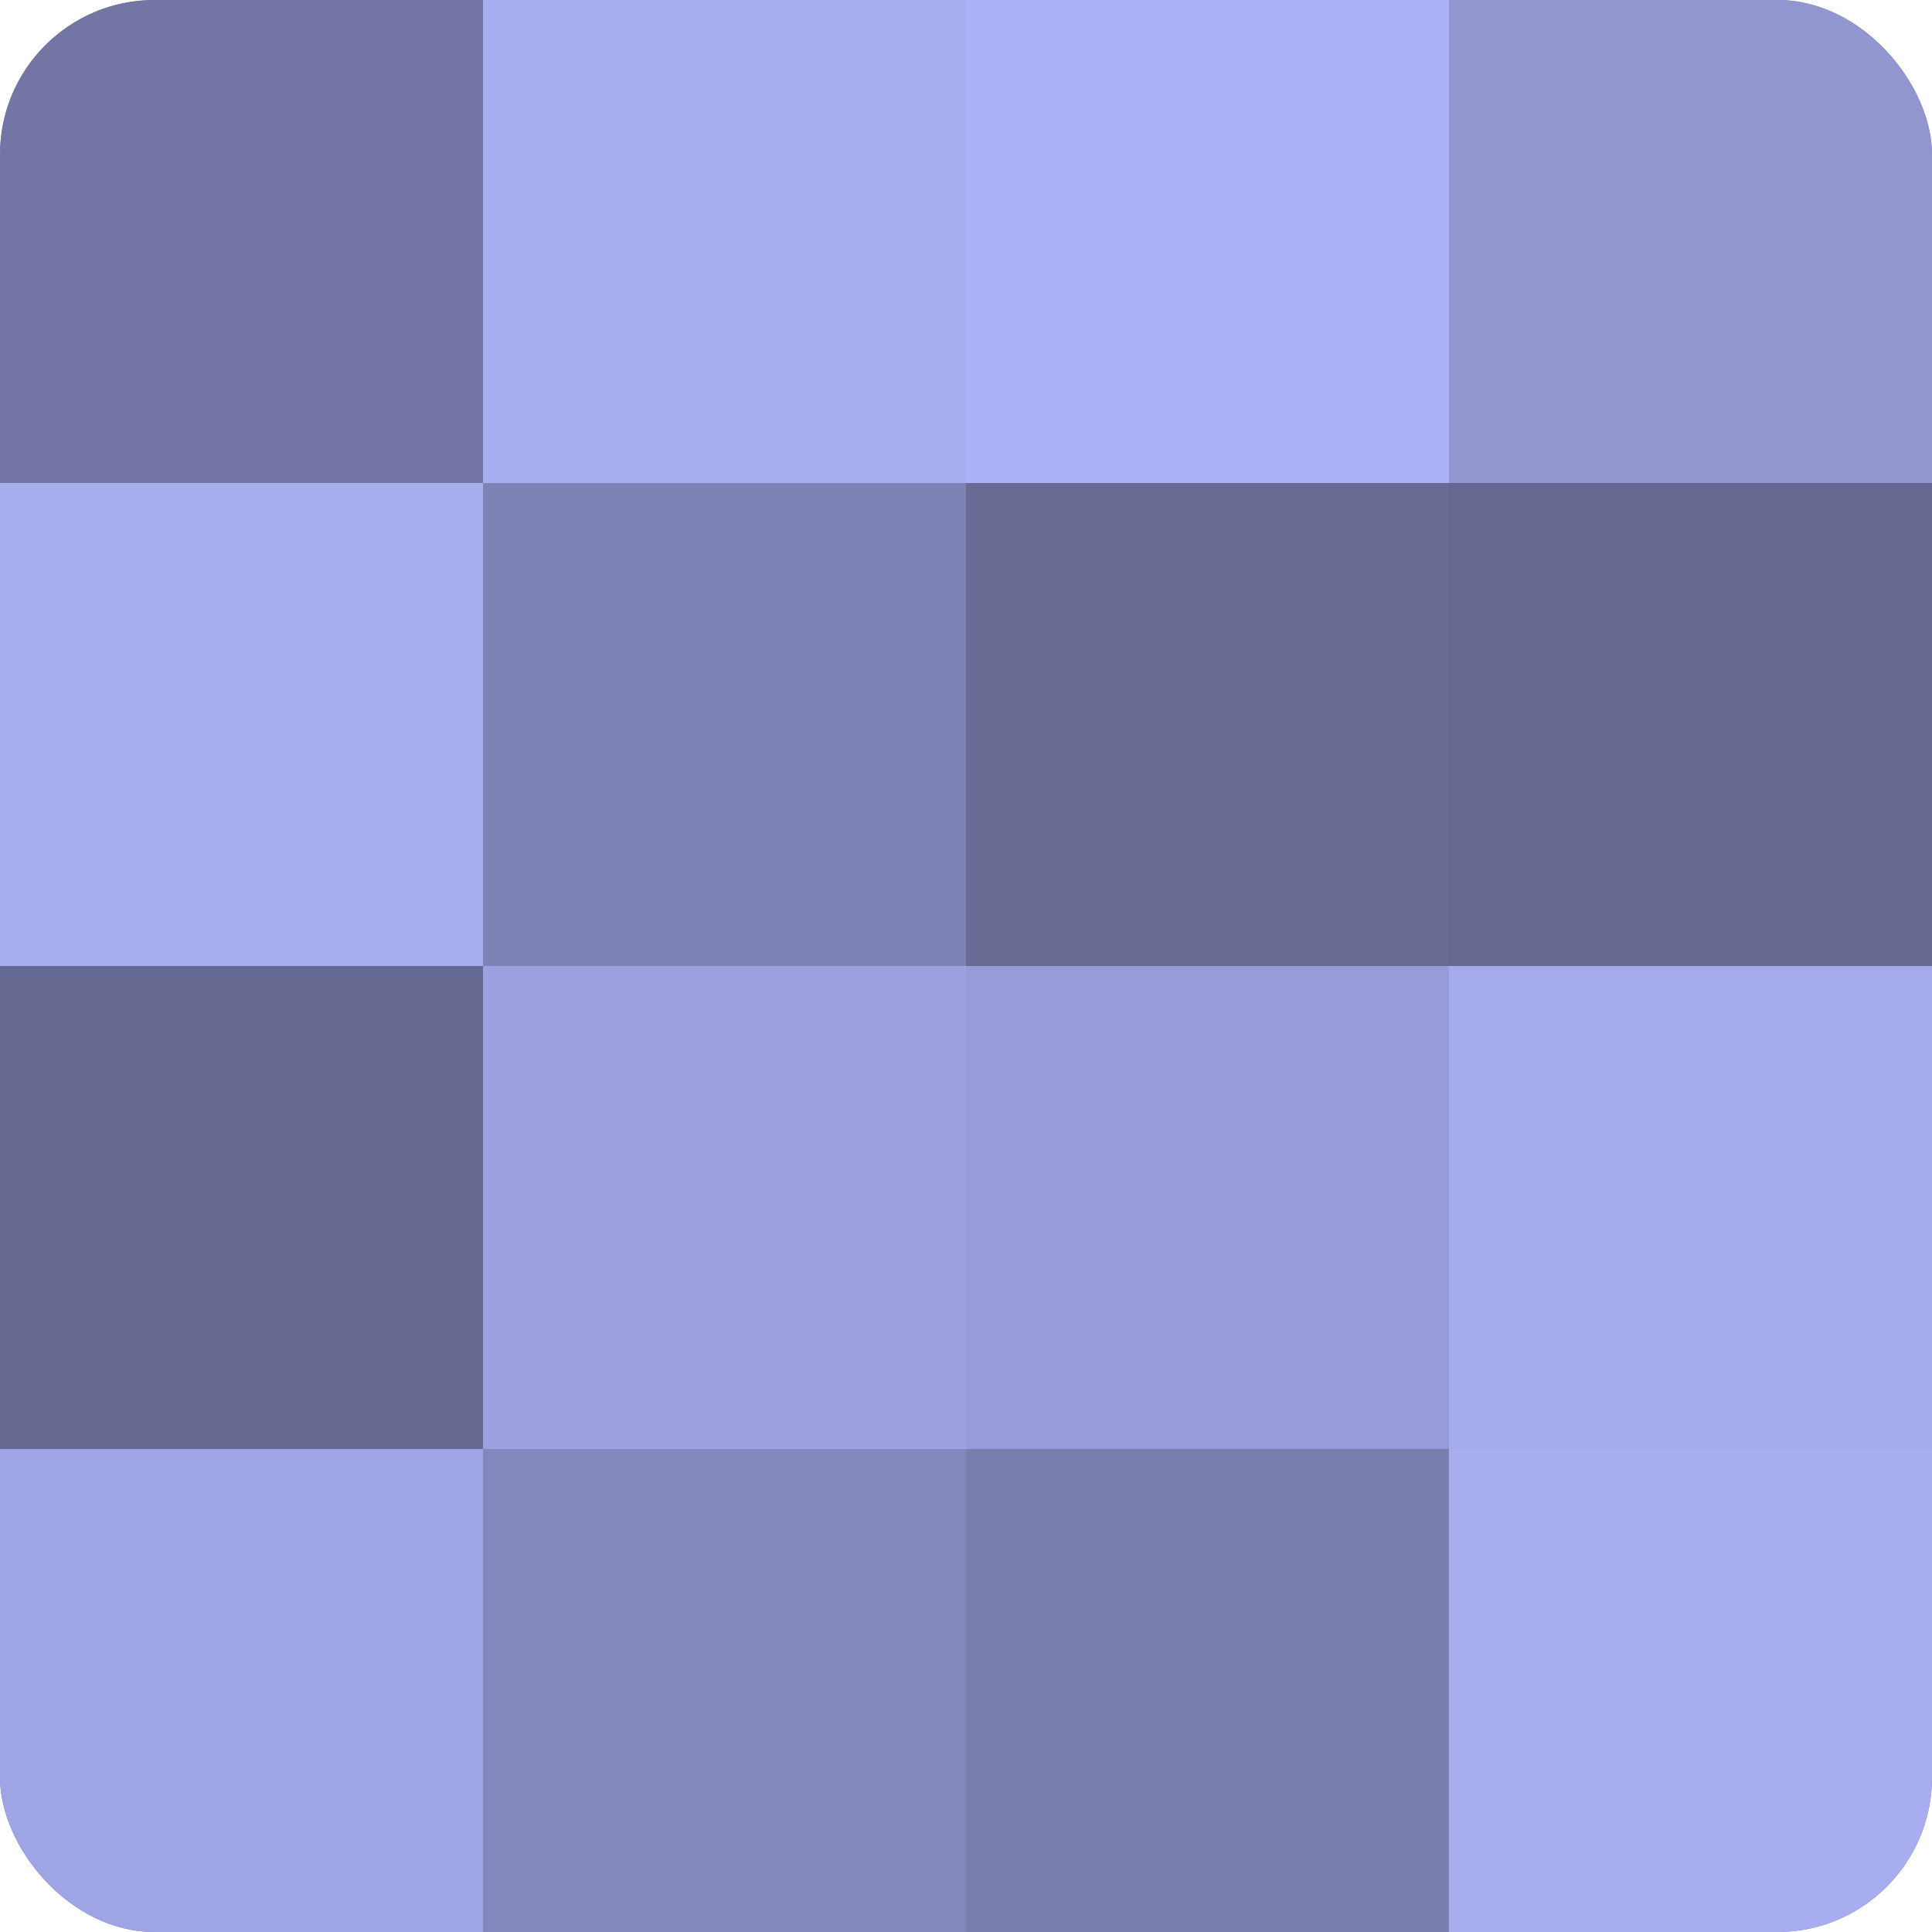
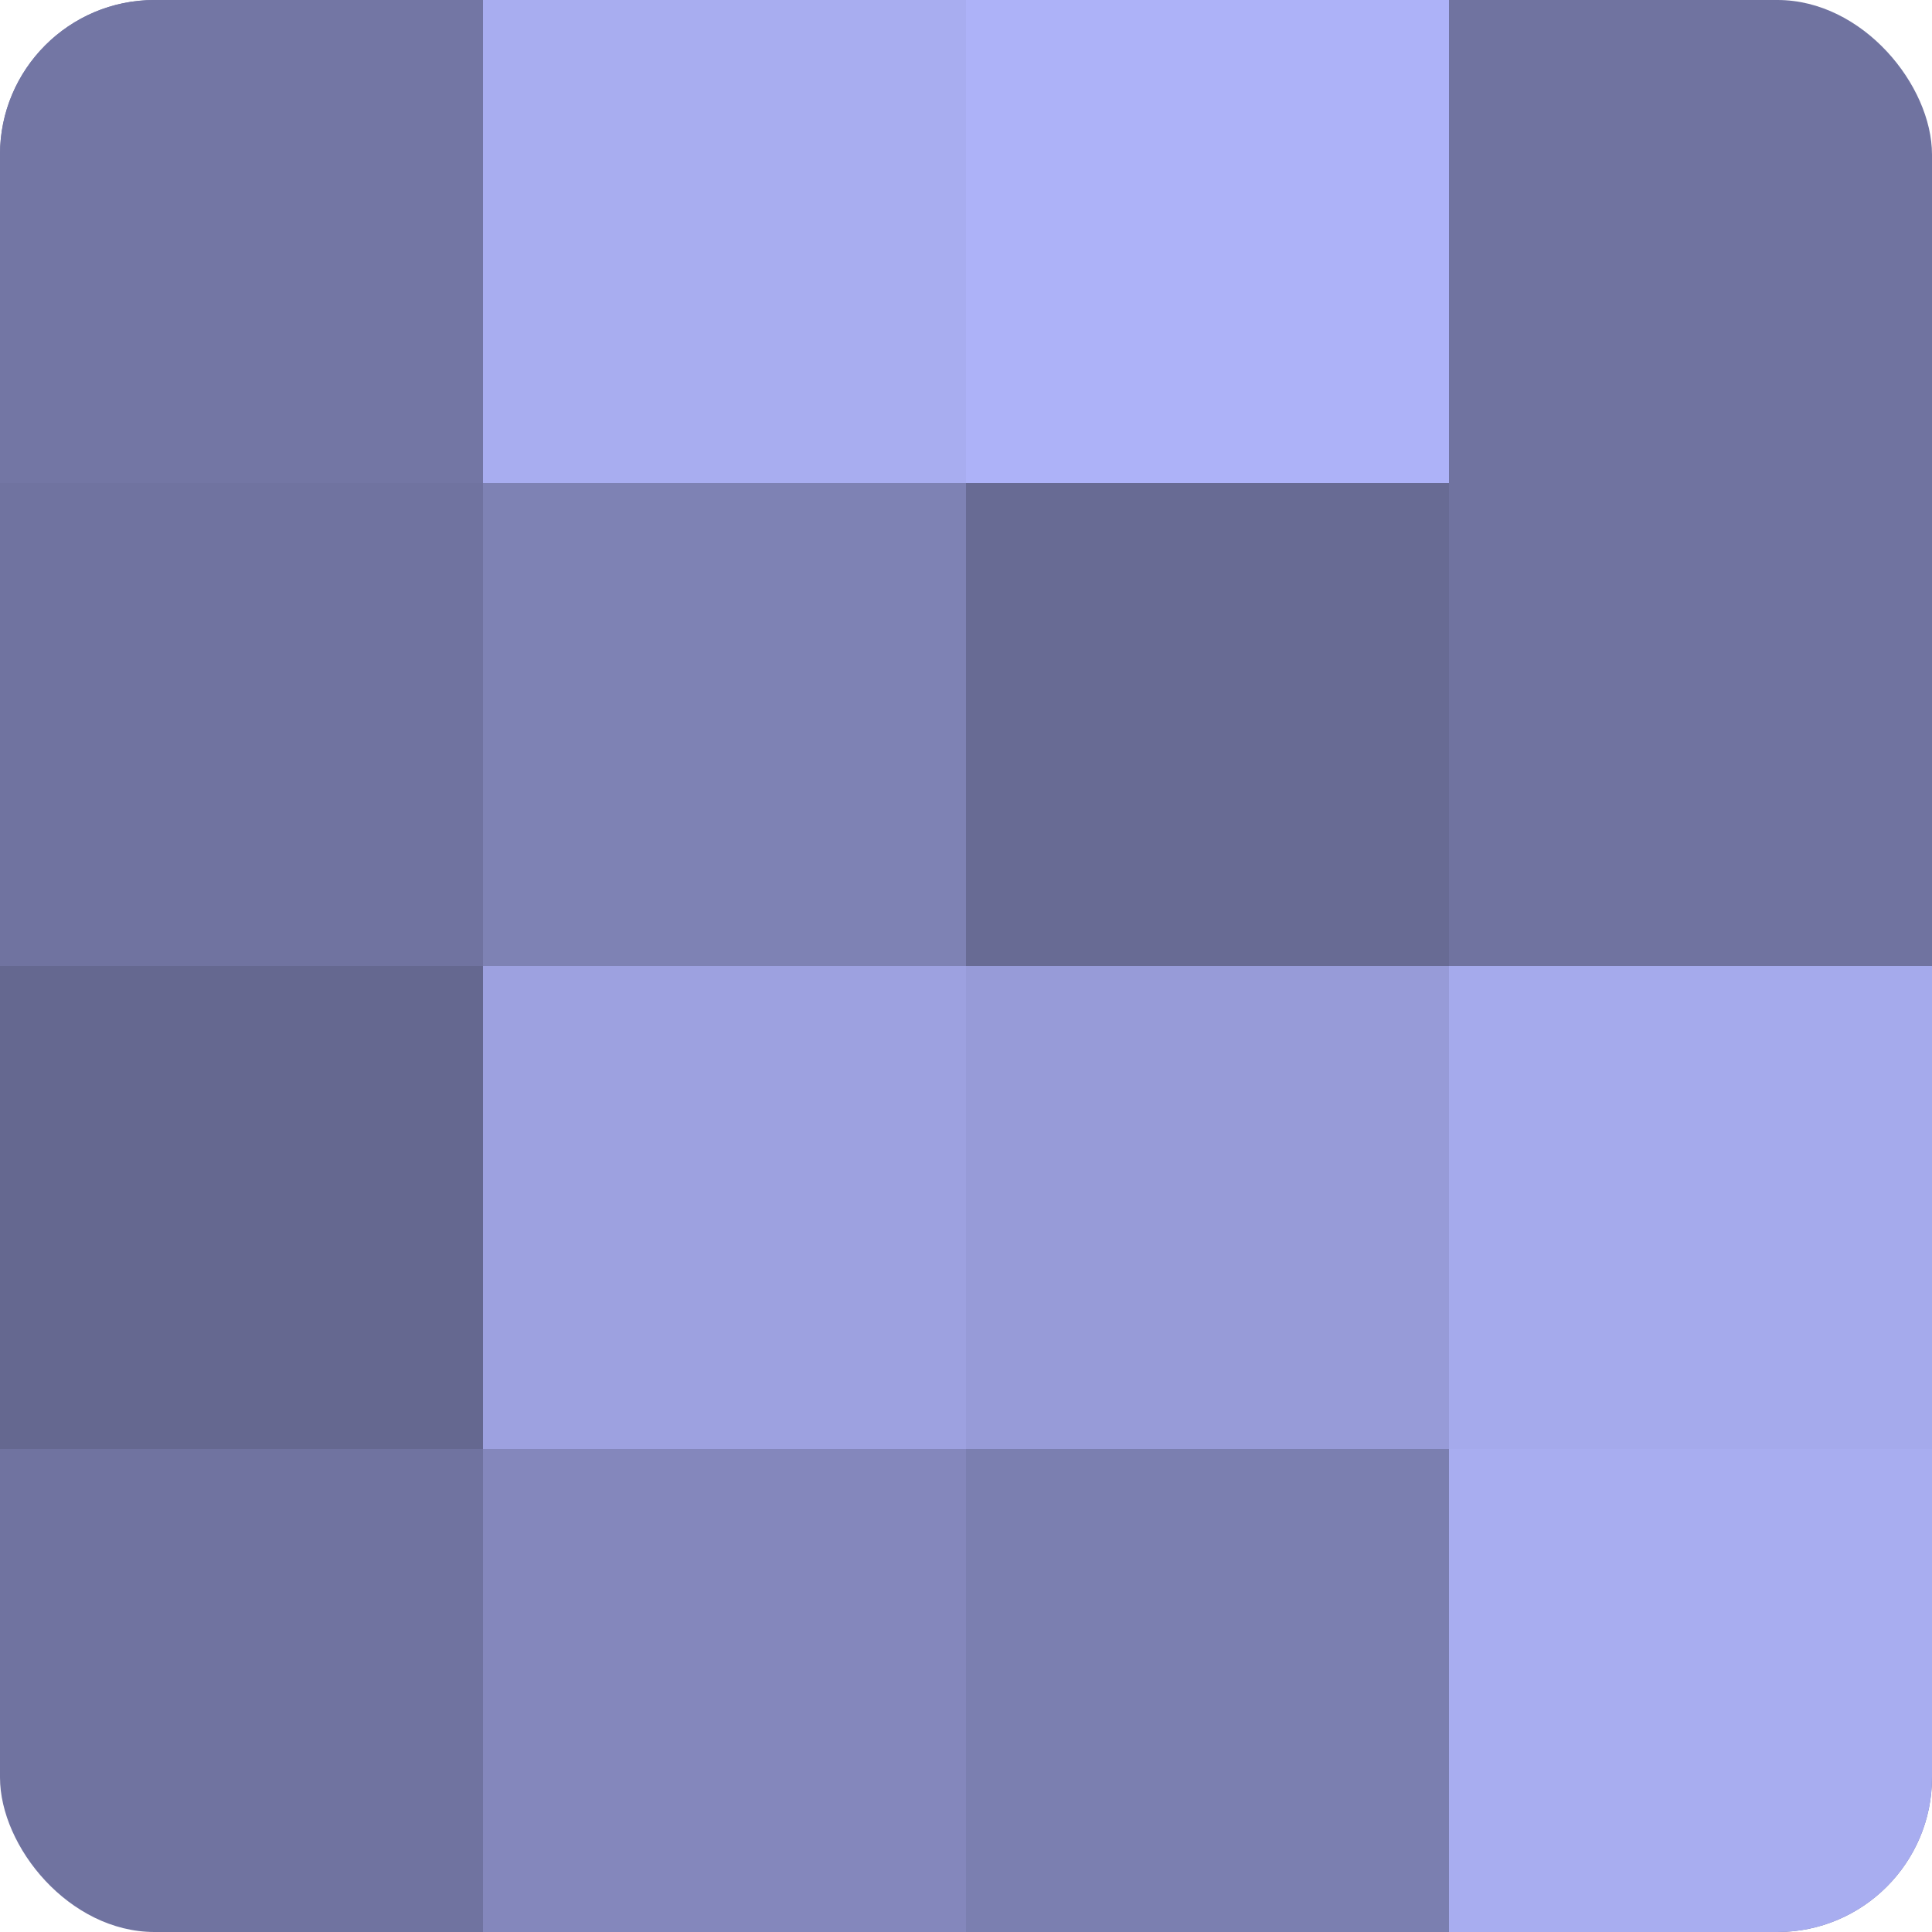
<svg xmlns="http://www.w3.org/2000/svg" width="60" height="60" viewBox="0 0 100 100" preserveAspectRatio="xMidYMid meet">
  <defs>
    <clipPath id="c" width="100" height="100">
      <rect width="100" height="100" rx="8" ry="8" />
    </clipPath>
  </defs>
  <g clip-path="url(#c)">
    <rect width="100" height="100" fill="#7073a0" />
    <rect width="25" height="25" fill="#7376a4" />
-     <rect y="25" width="25" height="25" fill="#a8adf0" />
    <rect y="50" width="25" height="25" fill="#656890" />
-     <rect y="75" width="25" height="25" fill="#9fa4e4" />
    <rect x="25" width="25" height="25" fill="#a8adf0" />
    <rect x="25" y="25" width="25" height="25" fill="#7e82b4" />
    <rect x="25" y="50" width="25" height="25" fill="#9da1e0" />
    <rect x="25" y="75" width="25" height="25" fill="#8487bc" />
    <rect x="50" width="25" height="25" fill="#adb2f8" />
    <rect x="50" y="25" width="25" height="25" fill="#686b94" />
    <rect x="50" y="50" width="25" height="25" fill="#979bd8" />
    <rect x="50" y="75" width="25" height="25" fill="#7b7fb0" />
-     <rect x="75" width="25" height="25" fill="#9296d0" />
-     <rect x="75" y="25" width="25" height="25" fill="#656890" />
    <rect x="75" y="50" width="25" height="25" fill="#a5aaec" />
    <rect x="75" y="75" width="25" height="25" fill="#a8adf0" />
  </g>
</svg>